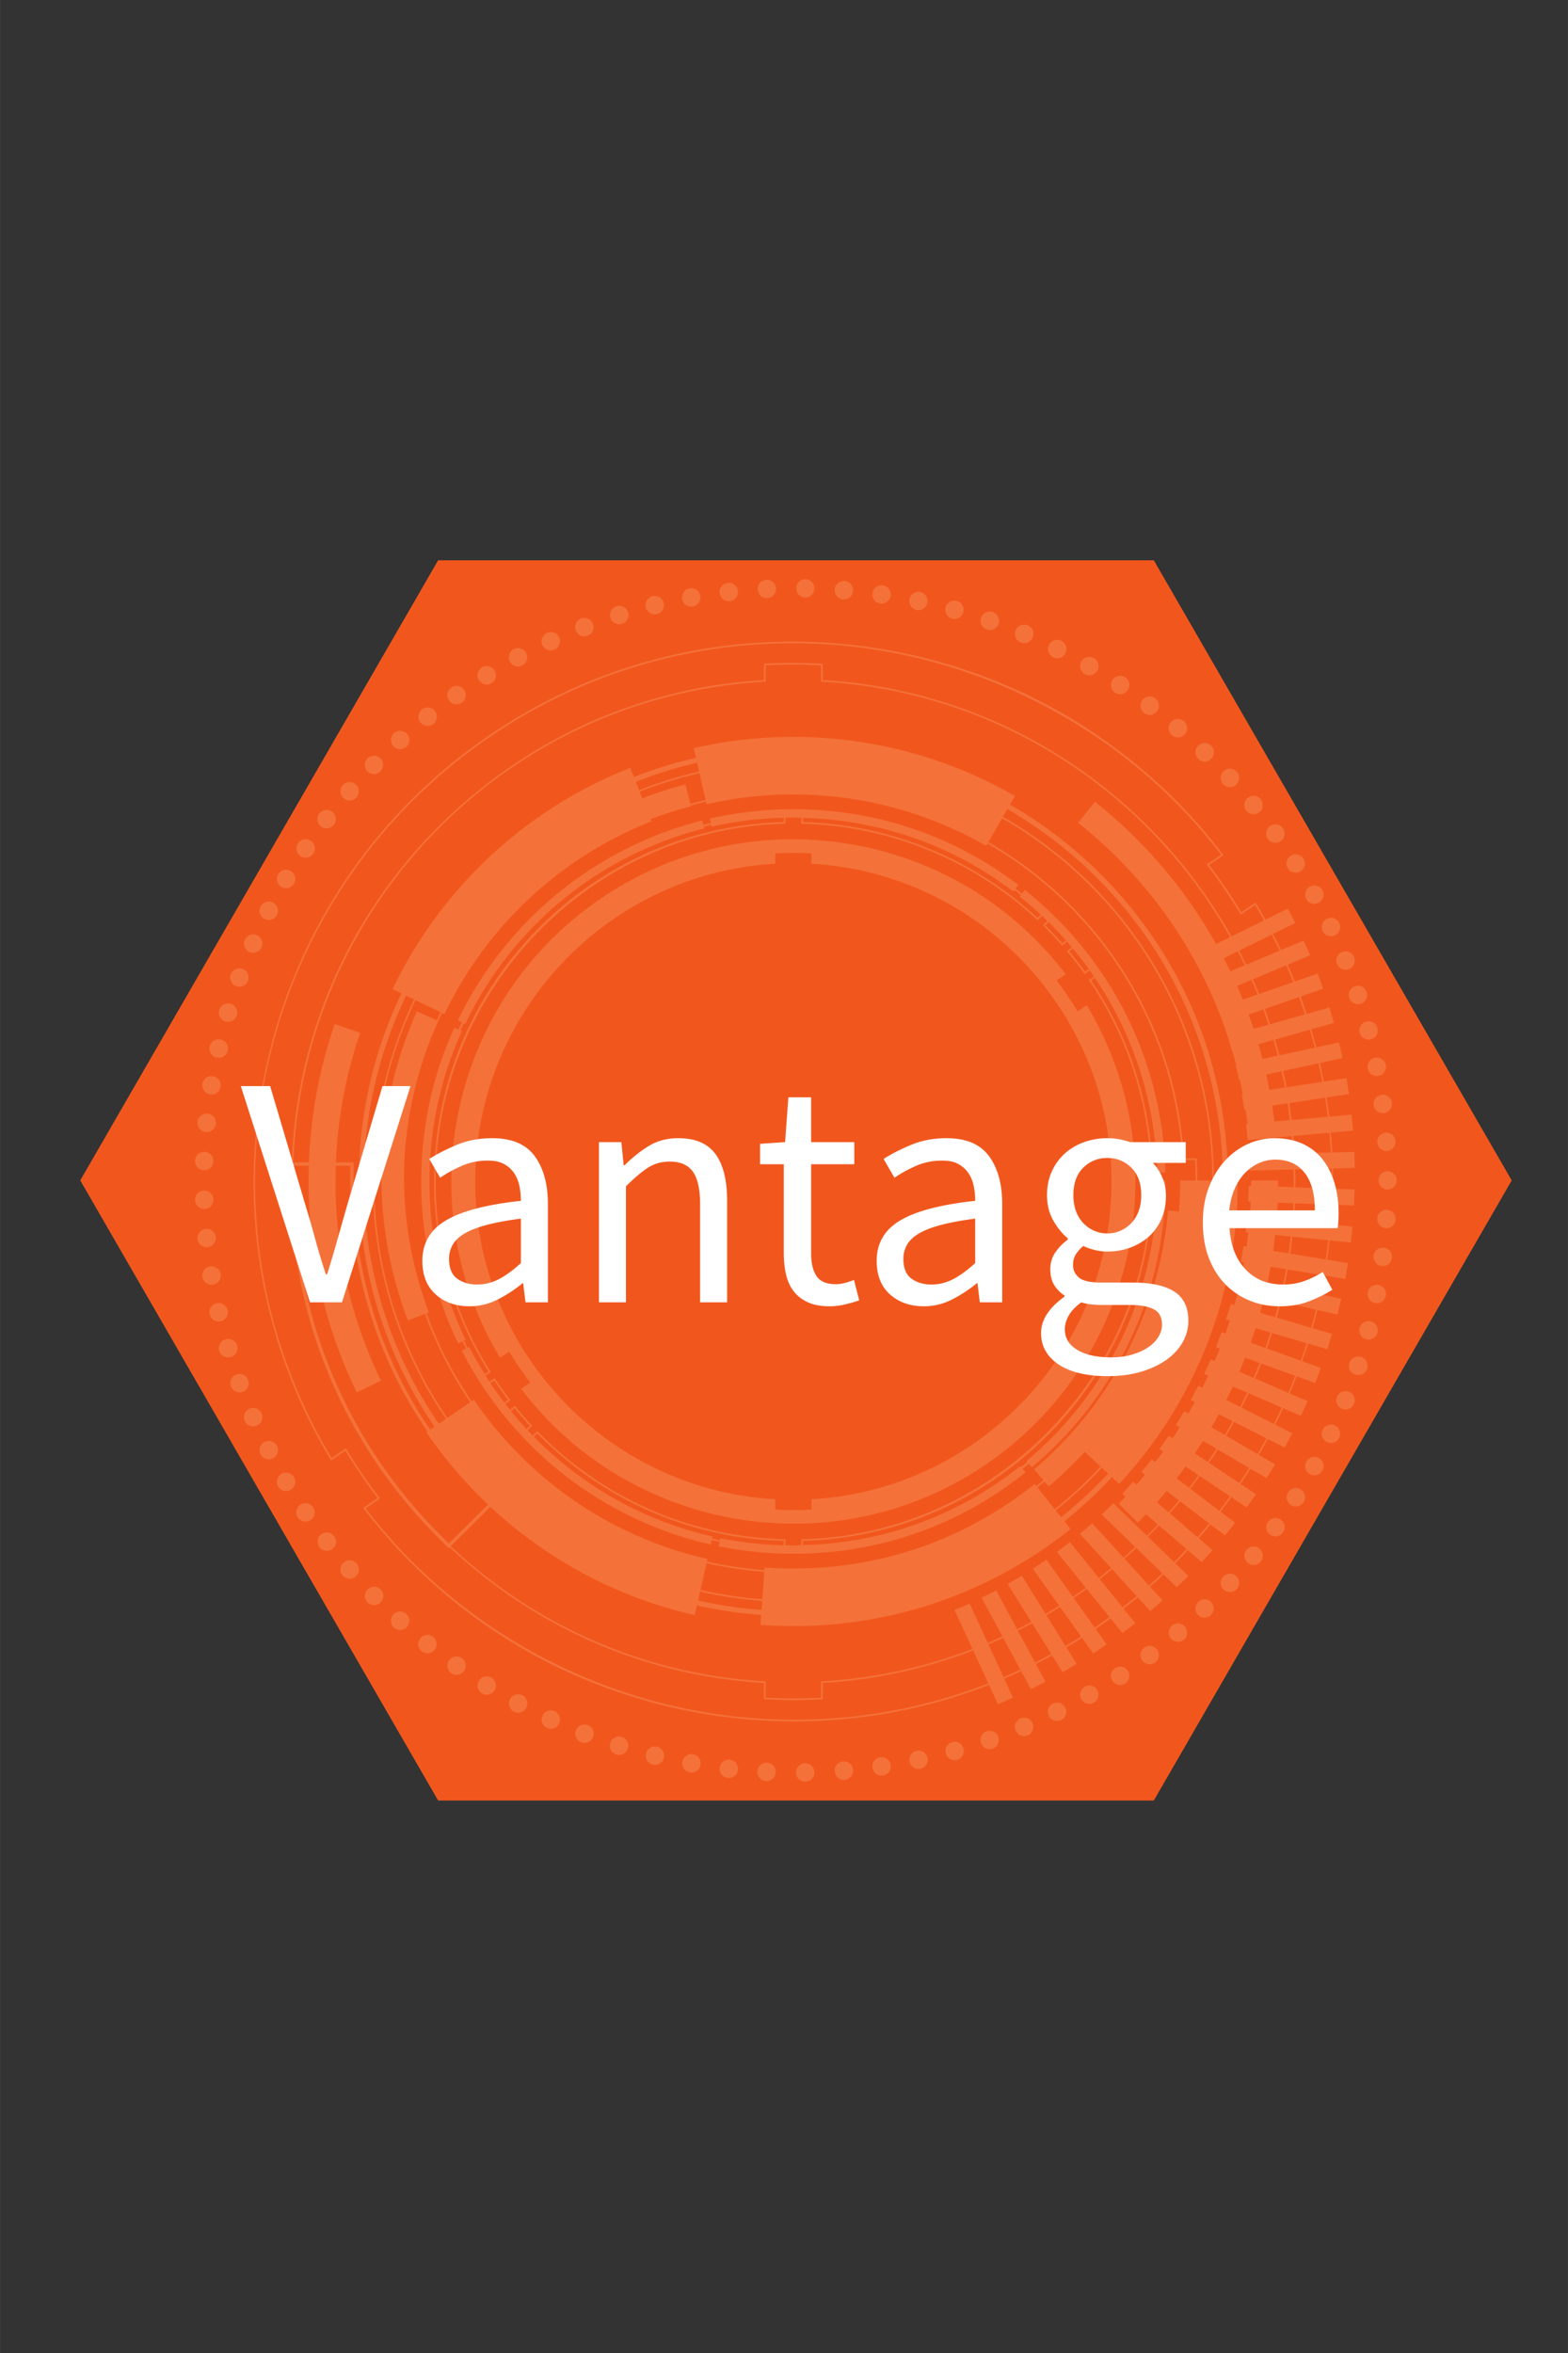
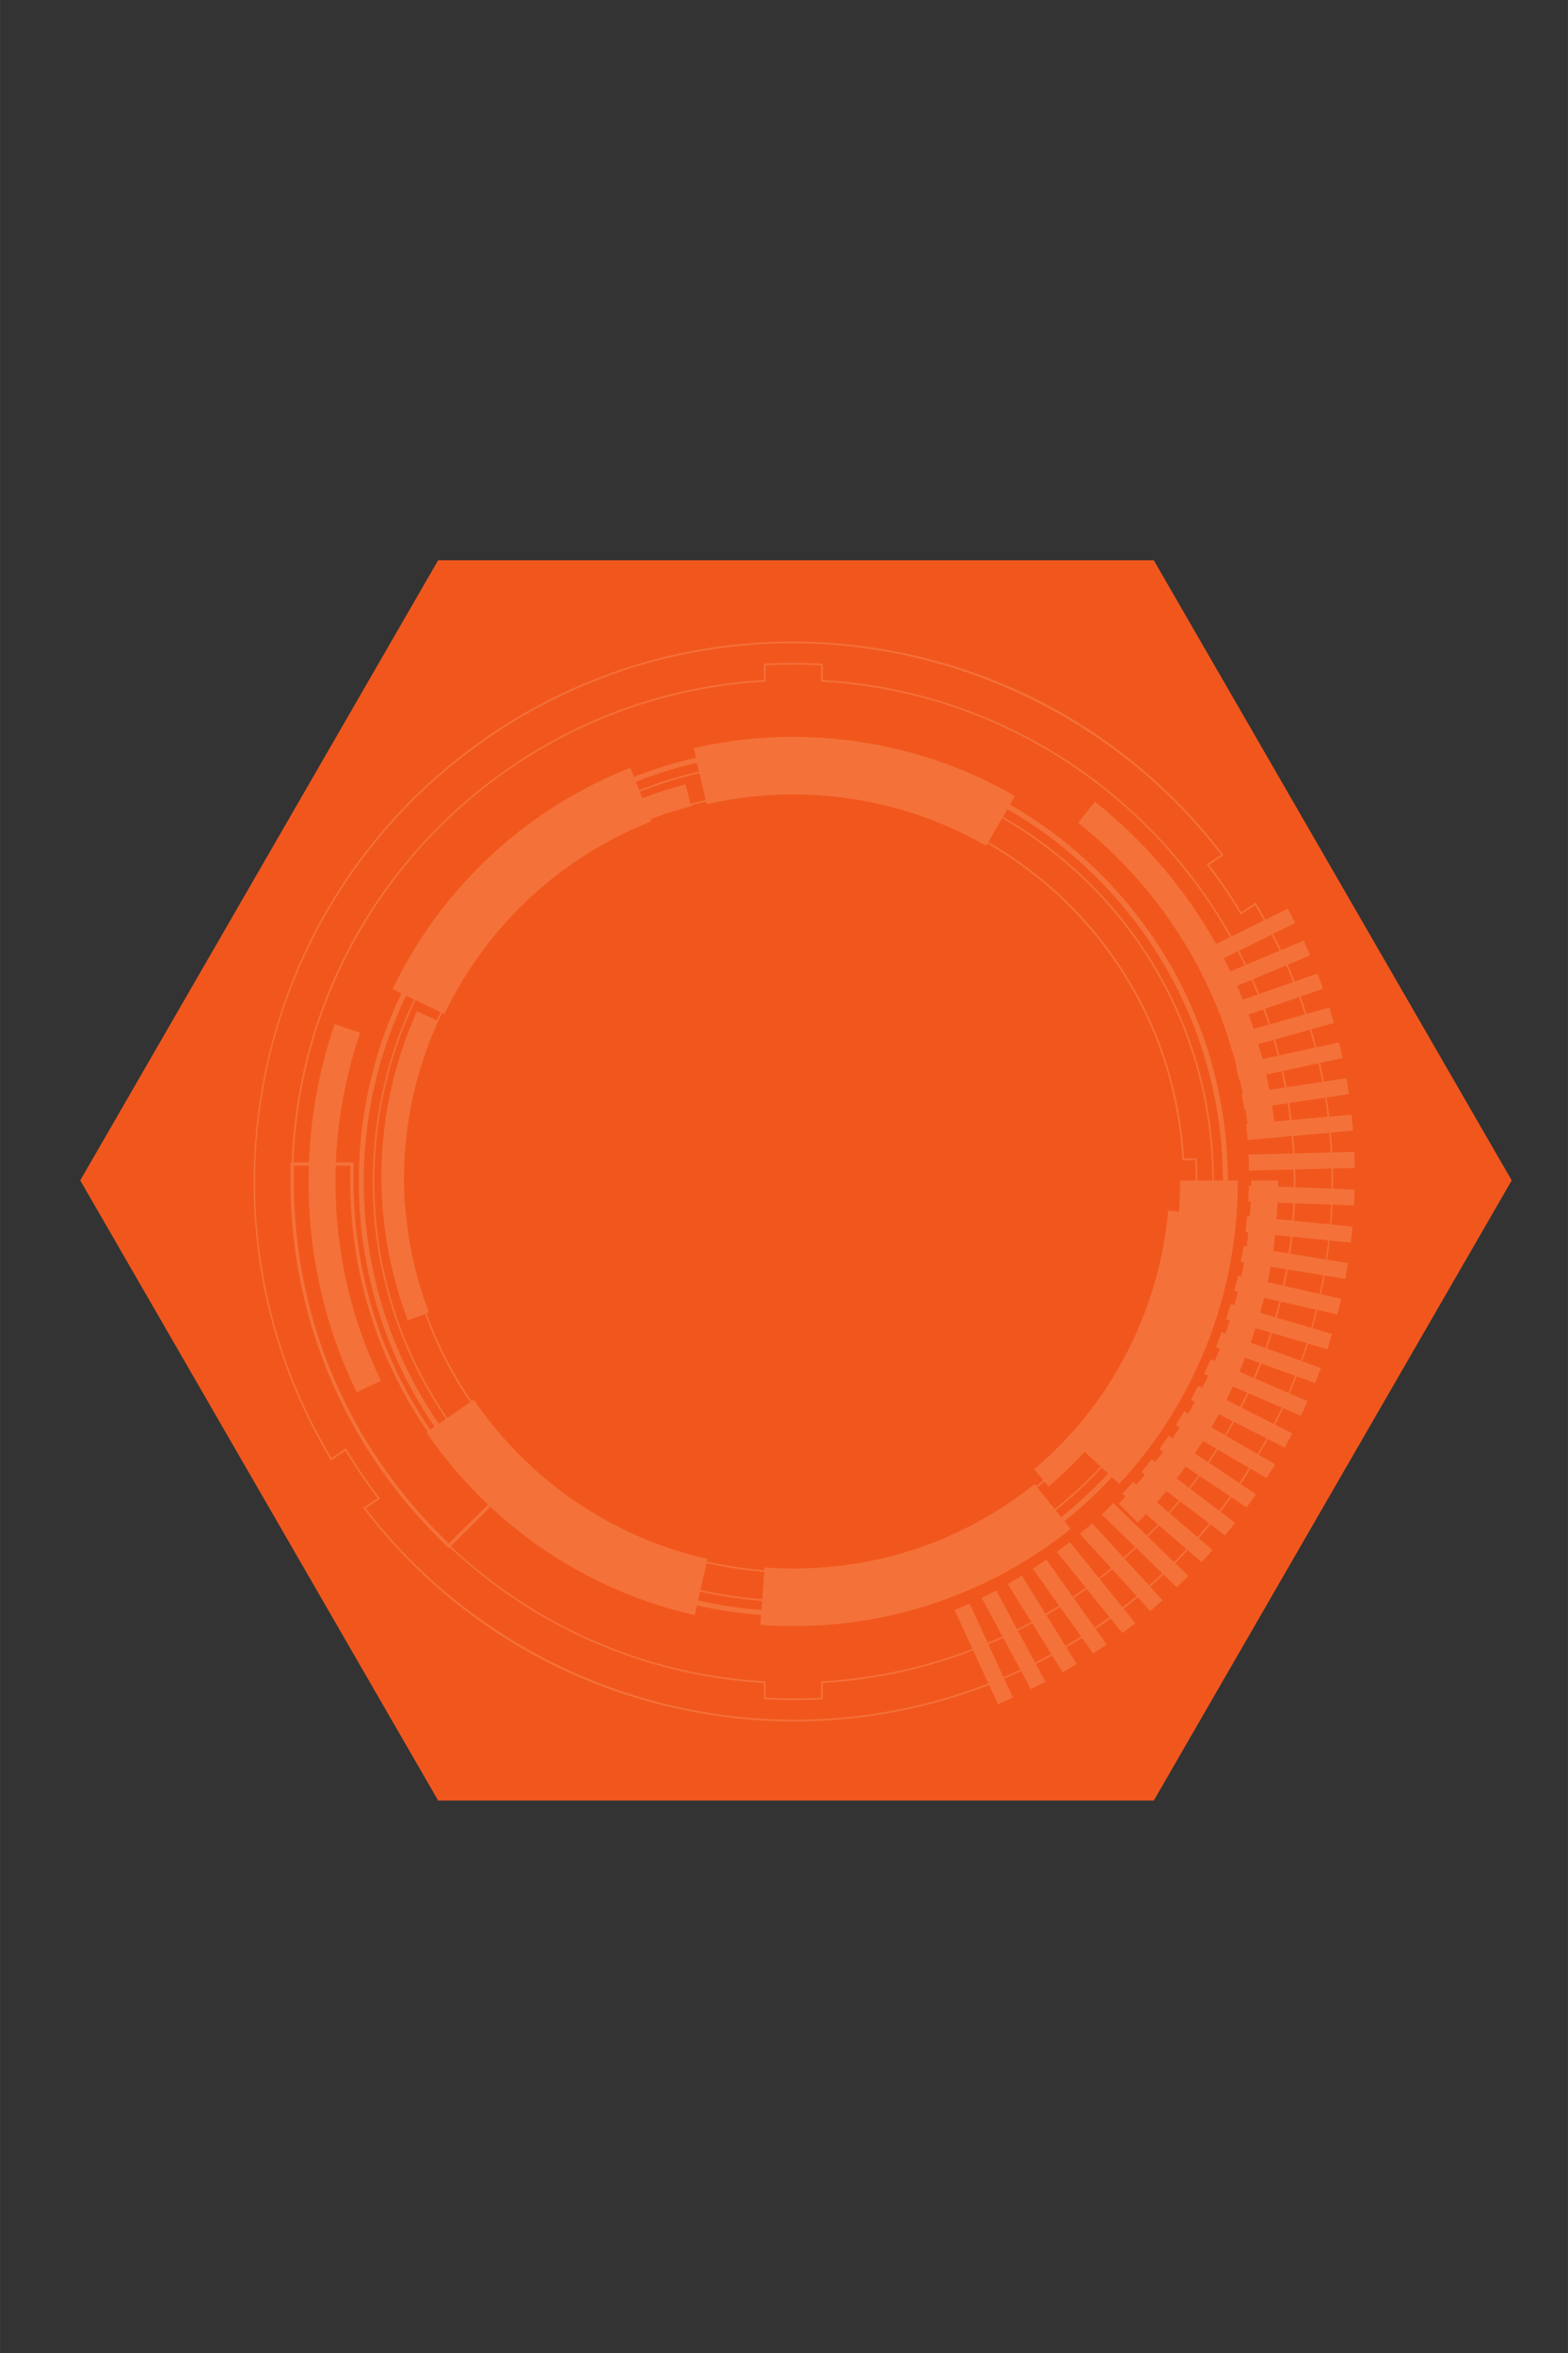
<svg xmlns="http://www.w3.org/2000/svg" xml:space="preserve" width="40" height="60" viewBox="0 0 10.583 15.875">
  <rect x="0" y="0" width="10.583" height="15.875" fill="#333333" stroke="none" />
  <path d="m301.65-86.96 89.468 154.955-89.468 154.954H122.74L33.275 67.995 122.74-86.96z" style="fill:#f1571d;fill-opacity:1;fill-rule:nonzero;stroke:none;stroke-width:.035" transform="matrix(.027 0 0 .027 -.357 6.128)" />
  <path d="M211.748 203.175c-20.432 0-40.936-4.708-59.296-13.616-18.885-9.163-35.584-22.842-48.293-39.562l-.13-.174 3.597-2.439a132 132 0 0 1-8.062-11.857l-3.582 2.432-.112-.187C78.097 108.232 72.378 73.32 79.77 39.464c7.418-33.981 27.32-63.42 56.043-82.895 22.396-15.184 48.513-23.21 75.528-23.21 20.432 0 40.937 4.709 59.298 13.617 18.883 9.162 35.582 22.842 48.293 39.562l.13.173-3.6 2.44a132 132 0 0 1 8.065 11.857l3.582-2.43.112.187c.812 1.35 1.57 2.722 2.332 4.094l5.596-2.755L337 3.668 331.446 6.4c.693 1.34 1.387 2.68 2.032 4.038l5.635-2.36 1.617 3.667-5.607 2.348q.918 2.093 1.761 4.212l5.698-1.988 1.384 3.757-5.623 1.96c.53 1.45 1.012 2.913 1.49 4.378l5.699-1.603 1.138 3.838-5.66 1.591a133 133 0 0 1 1.26 4.518l5.678-1.224.884 3.894-5.639 1.217c.349 1.554.659 3.114.952 4.68l5.66-.857.632 3.943-5.599.847c.251 1.603.481 3.209.673 4.82l5.58-.491.369 3.974-5.56.49q.222 2.478.353 4.965l5.526-.14.105 3.989-5.455.139c.038 1.685.022 3.373-.005 5.063l5.427.2-.155 3.986-5.4-.2a135 135 0 0 1-.299 4.961l5.32.531-.418 3.968-5.29-.528c-.178 1.61-.399 3.22-.636 4.829l5.212.85-.676 3.937-5.16-.841c-.279 1.57-.577 3.137-.912 4.703l5.042 1.147-.932 3.889-5.026-1.144a138 138 0 0 1-1.189 4.568l4.886 1.434-1.184 3.817-4.83-1.417c-.465 1.49-.974 2.961-1.49 4.43l4.696 1.697-1.424 3.741-4.643-1.678a135 135 0 0 1-1.72 4.295l4.465 1.927-1.663 3.65-4.449-1.922a133 133 0 0 1-1.985 4.142l4.27 2.161-1.888 3.546-4.22-2.138a134 134 0 0 1-2.262 3.972l4.064 2.378-2.108 3.421-4.033-2.357c-.806 1.286-1.61 2.572-2.46 3.83l3.83 2.56-2.322 3.29-3.836-2.565a133 133 0 0 1-2.715 3.645l3.656 2.78-2.515 3.144-3.629-2.757c-.961 1.17-1.965 2.308-2.966 3.446l3.467 2.982-2.71 2.99-3.469-2.982c-1.033 1.104-2.062 2.211-3.134 3.282l3.263 3.165-2.891 2.829-3.299-3.2a134 134 0 0 1-3.363 3.06l3.115 3.411-3.061 2.651-3.113-3.409c-1.168.966-2.376 1.893-3.58 2.822l2.942 3.644-3.22 2.465-2.97-3.679c-1.179.856-2.35 1.72-3.561 2.54-.055.037-.111.07-.165.108l2.75 3.87-3.365 2.271-2.79-3.923c-1.295.82-2.603 1.612-3.92 2.386l2.578 4.144-3.505 2.07-2.618-4.21q-2.028 1.11-4.088 2.148l2.392 4.44-3.624 1.846-2.428-4.507a135 135 0 0 1-4.244 1.894l2.184 4.74-3.74 1.636-2.222-4.825c-15.438 6.01-31.904 9.122-48.72 9.122M99.692 134.946l.111.186a132 132 0 0 0 8.281 12.177l.133.173-3.6 2.439c25.241 33.095 65.272 52.843 107.13 52.843 16.757 0 33.164-3.1 48.548-9.085l-3.796-8.245a124.9 124.9 0 0 1-37.61 8.131v4.088l-.193.007a128 128 0 0 1-6.951.188c-2.44 0-4.914-.07-7.353-.207l-.193-.012v-4.064c-29.484-1.71-57.103-13.694-78.571-33.907l-.245.243-3.18-3.21c-23.444-23.688-36.358-55.1-36.358-88.449l.009-4.738h.288C87.288 33.032 99.372 4.23 120.5-18.043c22.1-23.296 51.817-37.137 83.7-38.985v-4.087l.193-.01a130.568 130.568 0 0 1 14.304.022l.192.01v4.065c31.883 1.85 61.602 15.69 83.7 38.985a126.1 126.1 0 0 1 18.48 25.079l8.11-3.993c-.72-1.298-1.43-2.599-2.2-3.88L323.4 1.59l-.115-.187a132 132 0 0 0-8.28-12.176l-.131-.173 3.6-2.44C293.23-46.48 253.2-66.23 211.34-66.23c-26.933 0-52.97 8.002-75.297 23.14C76.954-3.028 59.44 76.203 96.11 137.375zm36.141 14.61-9.944 9.844c20.717 19.492 48.096 32.047 78.527 33.765l.194.011v4.066a131 131 0 0 0 13.87.02v-4.086l.194-.011a124.6 124.6 0 0 0 37.66-8.09l-4.47-9.707 3.738-1.63 4.53 9.833c1.24-.523 2.463-1.077 3.682-1.638l-5.191-9.632 3.627-1.849 5.23 9.708a125 125 0 0 0 3.56-1.837l-5.892-9.473 3.51-2.063 5.931 9.538c1.147-.67 2.272-1.372 3.394-2.077l-6.551-9.213 3.369-2.277 6.595 9.279c1.097-.74 2.19-1.487 3.262-2.261l-7.206-8.925 3.22-2.468 7.224 8.948a125 125 0 0 0 3.095-2.464l-7.796-8.538 3.061-2.648 7.837 8.58c.99-.869 1.945-1.775 2.906-2.675l-8.356-8.105 2.891-2.829 8.371 8.12c.93-.93 1.863-1.856 2.764-2.813l-2.991-2.571c-.669.708-1.317 1.431-2.005 2.126l-4.774-4.73c.576-.582 1.116-1.188 1.678-1.78l-.796-.684 2.709-2.997.83.714a117 117 0 0 0 2.15-2.513l-.88-.669 2.52-3.147.886.673c.678-.87 1.366-1.735 2.017-2.623l-.957-.64 2.32-3.285.94.63c.624-.917 1.227-1.844 1.822-2.776l-.969-.566 2.109-3.429.984.576c.564-.959 1.098-1.933 1.634-2.905l-.993-.504 1.888-3.538.974.493c.505-.999 1.023-1.992 1.498-3.005l-1.018-.439 1.664-3.643.966.417c.443-1.038.865-2.084 1.276-3.135l-.963-.348 1.424-3.743.952.344c.377-1.074.72-2.16 1.065-3.247l-.922-.27 1.183-3.82.877.258c.31-1.113.63-2.223.907-3.346l-.884-.202.933-3.888.82.187c.24-1.147.455-2.3.66-3.458l-.78-.127.675-3.94.754.124c.167-1.186.305-2.38.436-3.573l-.702-.07.418-3.975.643.065c.092-1.226.184-2.451.237-3.684l-.62-.023.157-3.981.56.02c.002-.349.025-.695.025-1.045v-.246h6.718l.002.228c0 .439-.027.873-.032 1.31l3.92.145c.006-.48.035-.955.035-1.436 0-1.01-.049-2.01-.073-3.014l-11.134.284-.106-3.99 11.102-.282a125 125 0 0 0-.318-4.351l-11.004.972-.37-3.978.349-.031c-.15-1.191-.324-2.375-.51-3.556l-.285.043-.632-3.942.22-.033c-.22-1.147-.438-2.296-.693-3.432l-.186.04-.886-3.898.121-.027c-.289-1.106-.607-2.202-.928-3.297l-.06.016-1.137-3.834.017-.004c-6.925-20.833-19.752-39.28-37.387-53.31l4.185-5.259C299.23-16.83 309.377-4.95 317.097 8.696c.043.077.081.157.124.234l3.488-1.717C300.447-28.935 262.755-54.14 218.674-56.63l-.195-.01v-4.066a130 130 0 0 0-13.869-.021v4.086l-.194.01C139.856-52.983 88.97-.64 86.556 63.505h3.904c.457-11.826 2.61-23.434 6.43-34.57l6.356 2.18a114 114 0 0 0-6.066 32.39h4.427l-.007 4.764c0 22.449 6.721 43.883 19.163 62.02l1.084-.742c-12.293-17.914-18.926-39.082-18.926-61.279 0-16.55 3.69-32.53 10.656-47.018l-2.204-1.06C123.557-5.154 144.655-24.79 170.78-35.1l.903 2.29a107.4 107.4 0 0 1 15.512-4.79l-.554-2.417c8.12-1.86 16.5-2.804 24.9-2.804h.002c19.456 0 38.603 5.105 55.37 14.762l-1.231 2.136a109.2 109.2 0 0 1 22.669 17.382c20.461 20.46 31.748 47.646 31.809 76.572h2.47v.199c0 28.153-10.524 54.979-29.634 75.576l-1.824-1.692c-.926.998-1.853 1.995-2.821 2.963a110 110 0 0 1-9.06 8.084l1.548 1.937a110.8 110.8 0 0 1-31.946 17.821c-11.966 4.27-24.533 6.434-37.35 6.434-2.74 0-5.509-.1-8.227-.299l.182-2.489a109 109 0 0 1-16.053-2.375l-.548 2.419c-19.292-4.37-36.817-13.75-51.065-27.053m128.174 32.734c-1.228.567-2.47 1.1-3.716 1.625l3.783 8.213a134 134 0 0 0 4.22-1.882zm7.232-3.649c-1.182.642-2.373 1.26-3.573 1.862l4.29 7.964q2.049-1.032 4.066-2.135zm6.967-4.081c-1.13.711-2.255 1.43-3.405 2.104l4.766 7.664c1.31-.77 2.612-1.557 3.9-2.372zm6.689-4.491c-1.08.781-2.185 1.522-3.287 2.267l5.262 7.403c.058-.04.117-.075.173-.113 1.204-.816 2.363-1.674 3.532-2.522zm-96.665.66-.506 2.231a107 107 0 0 0 15.865 2.37l.165-2.26a106 106 0 0 1-15.524-2.34m103.004-5.597a128 128 0 0 1-3.103 2.489l5.695 7.056a136 136 0 0 0 3.556-2.812zm-101.396-1.5-1.518 6.696a105.4 105.4 0 0 0 15.465 2.332l.503-6.871a97.6 97.6 0 0 1-14.45-2.156m107.422-3.794c-.967.907-1.937 1.81-2.929 2.682l6.113 6.694a134 134 0 0 0 3.352-3.036zm-165.587-37.018c13.863 20.251 34.604 34.376 58.401 39.768l-.145.643a97 97 0 0 0 14.389 2.148l.048-.662c2.37.173 4.786.262 7.177.262 22.178 0 43.037-7.3 60.322-21.114l.416.52q.899-.722 1.781-1.463l-2.328-2.757c11.049-9.338 19.66-20.83 25.584-34.153 4.325-9.718 6.988-19.972 7.916-30.465l2.708.24c.192-2.494.314-5 .314-7.523v-.236h3.854c0-1.71-.04-3.42-.127-5.12h-3.182l-.01-.193c-1.915-33.923-21.1-62.999-48.72-78.903l-.335.581c-14.587-8.401-31.252-12.843-48.193-12.843h-.003c-7.324 0-14.619.82-21.69 2.44l-.147-.642q-1.903.438-3.776.95l.05.192a98 98 0 0 0-10.133 3.242l.21.535c-22.746 8.977-41.118 26.077-51.728 48.148l-.61-.294c-5.276 10.975-8.556 23.106-9.367 35.942-.697 13.09 1.302 26.299 6.074 38.912l-.572.217a97 97 0 0 0 11.274 22.003zm171.266 31.37c-.12.127-.23.26-.352.388-.792.835-1.615 1.63-2.426 2.44l6.55 6.355a133 133 0 0 0 3.124-3.258zM86.673 64.325l-.005 3.918c0 33.128 12.827 64.336 36.12 87.872l2.6 2.626 9.85-9.75a112 112 0 0 1-15.426-18.053l.273-.187c-12.535-18.273-19.306-39.867-19.306-62.484l.006-3.942h-3.622c-.044 1.312-.08 2.625-.08 3.942 0 17.444 3.822 34.192 11.36 49.775l-6.05 2.925c-7.984-16.501-12.03-34.232-12.03-52.7 0-1.317.038-2.63.08-3.942zm221.552 83.85a127 127 0 0 1-2.576 3.023l6.908 5.939a134 134 0 0 0 2.944-3.434zm-19.578-8.405a105 105 0 0 1-11.523 10.678l1.36 1.703a108 108 0 0 0 11.75-10.908zm16.182 5.825c-.79.95-1.592 1.893-2.414 2.822l2.958 2.543c.87-.987 1.72-1.993 2.559-3.007zm8.31-3.734a126 126 0 0 1-2.374 3.185l7.226 5.492a134 134 0 0 0 2.711-3.62zm-38.81 1.38q-.886.745-1.791 1.468l4.328 5.417c4.143-3.3 7.972-6.856 11.483-10.632l-3.976-3.689a101 101 0 0 1-9.014 8.655zm35.27-3.746c-.729.999-1.494 1.974-2.255 2.953l3.12 2.37c.805-1.04 1.59-2.097 2.364-3.163zm8.052-4.245c-.71 1.12-1.457 2.217-2.204 3.316l7.572 5.061a133 133 0 0 0 2.453-3.806zm-3.71-2.169a122 122 0 0 1-2.038 3.117l3.225 2.155c.74-1.091 1.474-2.188 2.18-3.303zm7.765-4.75c-.64 1.17-1.29 2.332-1.967 3.482l7.822 4.575a134 134 0 0 0 2.256-3.949zm-3.812-1.93c-.599 1.093-1.2 2.185-1.833 3.26l3.345 1.957c.672-1.141 1.31-2.303 1.946-3.466zm7.453-5.233a126 126 0 0 1-1.754 3.62l8.055 4.077a135 135 0 0 0 1.988-4.116zM114.735 21.806c-6.779 14.067-10.58 29.828-10.58 46.461 0 22.448 6.934 43.3 18.757 60.551l1.802-1.233c-.069-.102-.146-.196-.215-.299-15.179-22.385-21.096-49.437-16.662-76.18a105.9 105.9 0 0 1 8.902-28.337zm2.352 1.13c-15.606 32.582-13.847 72.265 7.75 104.119.069.102.146.197.216.298l5.733-3.922a97.3 97.3 0 0 1-11.316-22.091l-4.298 1.627c-9.503-25.118-8.725-52.468 2.197-77.023l.078-.174 4.965 2.209c.308-.68.608-1.364.931-2.035zm204.346 96.54c-.53 1.136-1.105 2.252-1.67 3.373l3.467 1.755c.601-1.19 1.198-2.381 1.761-3.591zm7.088-5.718c-.491 1.26-1.016 2.504-1.548 3.747l8.321 3.594c.602-1.413 1.155-2.845 1.707-4.276zm-4.048-1.463c-.458 1.178-.93 2.351-1.427 3.514l3.557 1.537a123 123 0 0 0 1.527-3.73zm6.728-6.18a124 124 0 0 1-1.284 3.89l8.467 3.06a134 134 0 0 0 1.49-4.406zm-4.12-1.208c-.385 1.218-.77 2.437-1.193 3.641l3.66 1.323c.45-1.277.855-2.574 1.265-3.87zm6.346-6.623a124 124 0 0 1-1.071 4.005l8.648 2.537a136 136 0 0 0 1.189-4.547zm-4.2-.956c-.309 1.258-.662 2.501-1.01 3.746l3.74 1.098c.372-1.321.749-2.64 1.078-3.978zm5.877-7.075a125 125 0 0 1-.807 4.128l8.807 2.004c.333-1.554.645-3.113.923-4.679zm-4.269-.696c-.228 1.294-.47 2.585-.74 3.868l3.806.866c.289-1.36.551-2.729.795-4.105zm5.443-7.501c-.156 1.422-.31 2.844-.513 4.257l8.876 1.446q.354-2.397.622-4.808zm-4.304-.43a122 122 0 0 1-.487 3.99l3.869.63c.202-1.402.362-2.816.518-4.23zm4.958-7.92c-.063 1.463-.17 2.919-.284 4.374l9.023.901c.132-1.643.213-3.292.285-4.94zm-4.334-.16a122 122 0 0 1-.264 4.103l3.903.39c.112-1.445.218-2.89.28-4.348zm13.452-8.533-9.061.231c.024 1.009.072 2.013.072 3.025 0 .485-.029.967-.035 1.451l9.036.333c.024-1.679.028-3.358-.012-5.04m-81.017-89.807-1.117 1.937c13.654 7.831 25.582 18.693 34.678 32.108 11.884 17.527 18.06 37.92 18.064 58.781h2.272c-.086-39.648-21.78-74.295-53.897-92.826m-1.321 2.293-3.433 5.958C287.964-.603 307.207 28.516 309.19 62.5h3.184l.01.194c.095 1.77.137 3.554.139 5.337h3.764c-.034-20.223-5.882-40.627-18.034-58.552-9.06-13.361-20.942-24.181-34.541-31.981m81.822 78.585-8.999.795c.131 1.454.231 2.914.312 4.377l9.056-.23c-.087-1.648-.22-3.295-.37-4.942m-10.43-7.353-3.877.587c.207 1.319.406 2.64.57 3.97l3.884-.342c-.173-1.411-.356-2.818-.576-4.215m9.375-1.418-8.976 1.358c.222 1.407.414 2.82.588 4.238l9.03-.796a134 134 0 0 0-.642-4.8m-10.917-6.59-3.8.82c.285 1.272.527 2.558.772 3.842l3.894-.59c-.26-1.367-.561-2.72-.866-4.073m9.245-1.994-8.842 1.908c.307 1.361.616 2.723.877 4.097l8.93-1.352a133 133 0 0 0-.965-4.653m-11.251-5.83-3.783 1.063c.361 1.228.71 2.459 1.033 3.699l3.824-.824a126 126 0 0 0-1.074-3.938m9.085-2.554-8.687 2.442c.387 1.312.726 2.64 1.07 3.965l8.877-1.914c-.386-1.503-.82-2.999-1.26-4.493m-11.617-5.057-3.686 1.285c.434 1.184.87 2.367 1.265 3.564l3.737-1.052c-.42-1.274-.856-2.541-1.316-3.797m8.933-3.115-8.554 2.983q.698 1.898 1.334 3.818l8.706-2.45a134 134 0 0 0-1.486-4.351m-11.915-4.273-3.57 1.495c.502 1.138.954 2.294 1.42 3.444l3.716-1.296c-.496-1.228-1.033-2.435-1.566-3.643m8.703-3.645-8.326 3.486c.537 1.218 1.07 2.437 1.568 3.67l8.523-2.973a135 135 0 0 0-1.765-4.183m-12.103-3.518-3.53 1.737q.851 1.637 1.648 3.294l3.608-1.511c-.566-1.179-1.125-2.362-1.726-3.52m8.44-4.154-8.092 3.983c.607 1.167 1.175 2.352 1.744 3.538l8.371-3.507c-.641-1.347-1.333-2.68-2.023-4.014M184.568-30.944l1.256 4.847a97 97 0 0 1 3.788-.953l-1.538-6.716a104 104 0 0 0-14.94 4.631l.653 1.653a102 102 0 0 1 10.781-3.462m2.91-5.427a106.4 106.4 0 0 0-15.32 4.761l.826 2.094c4.88-1.923 9.89-3.48 14.998-4.65z" style="fill:#f4723a;fill-opacity:1;fill-rule:nonzero;stroke:none;stroke-width:.035" transform="matrix(.027 0 0 .027 -.357 6.128)" />
-   <path d="M211.675 153.766c-25.965 0-51.522-11.778-68.186-33.7l2.284-1.551a83 83 0 0 1-5.265-7.742l-2.274 1.542C115.007 73.71 125.816 23.061 163.551-2.522a85 85 0 0 1 47.864-14.71c25.964 0 51.52 11.779 68.186 33.703l-2.286 1.549a83 83 0 0 1 5.265 7.74l2.273-1.541c23.231 38.606 12.42 89.253-25.313 114.838a85 85 0 0 1-47.865 14.71m-.252-167.616q-2.205 0-4.41.118v2.592c-41.757 2.358-75.005 37.07-75.005 79.406s33.248 77.048 75.005 79.405v2.58a83 83 0 0 0 9.063.014v-2.594c41.756-2.357 75.004-37.069 75.004-79.405s-33.248-77.049-75.004-79.406v-2.579a82 82 0 0 0-4.653-.131" style="fill:#f4723a;fill-opacity:1;fill-rule:nonzero;stroke:none;stroke-width:.035" transform="matrix(.027 0 0 .027 -.357 6.128)" />
-   <path d="M211.544 161.286a93.8 93.8 0 0 1-18.65-1.872l.227-1.116c-.657-.133-1.315-.262-1.969-.41l-.248 1.1c-13.252-3.004-25.936-9.04-36.679-17.456-10.607-8.312-19.446-19.029-25.56-30.993l1.06-.543c-.305-.595-.592-1.198-.883-1.8l-1.081.523c-6.127-12.666-9.233-26.274-9.233-40.452 0-13.391 2.782-26.315 8.274-38.411l1.035.47q.419-.918.859-1.825l-1.028-.495c5.828-12.12 14.419-23.056 24.844-31.628 10.533-8.659 23.053-14.99 36.21-18.308l.28 1.105c.65-.164 1.299-.331 1.953-.48l-.252-1.101a93.5 93.5 0 0 1 20.841-2.345c20.516 0 39.968 6.547 56.256 18.933l-.709.931q.8.61 1.586 1.239l.732-.92c21.671 17.243 34.475 42.974 35.127 70.6l-1.168.027c.016.671.074 1.337.075 2.01h1.12v.198c0 27.646-12.182 53.678-33.422 71.421l-.74-.886c-.515.43-1.045.84-1.568 1.258l.732.916c-16.628 13.287-36.69 20.31-58.02 20.31m-64.024-30.65.145.148c16.414 16.768 38.323 26.315 61.688 26.88l.201.004v1.512c.663.015 1.326.05 1.99.05.668 0 1.324-.068 1.99-.082v-1.48l.2-.005c48.1-1.162 87.233-41.266 87.233-89.396 0-17.979-5.341-35.33-15.447-50.18l-.117-.172 1.295-.867c-.344-.504-.676-1.016-1.03-1.513l-1.316.88-.115-.161a90 90 0 0 0-4.17-5.375l-.132-.158 1.205-.994a93 93 0 0 0-1.189-1.39l-1.209.994-.131-.149a90 90 0 0 0-4.553-4.794l-.147-.145 1.109-1.109c-.437-.425-.889-.837-1.334-1.254l-1.099 1.098-.144-.136c-16.031-14.93-36.88-23.443-58.71-23.97l-.2-.005v-1.484c-.665-.014-1.321-.08-1.99-.08-.664 0-1.325.042-1.989.056v1.508l-.201.004c-48.101 1.163-87.233 41.266-87.233 89.396a89 89 0 0 0 13.655 47.44l.106.167-1.294.867c.325.516.63 1.048.965 1.557l1.322-.887.114.173a92 92 0 0 0 3.686 5.154l.121.157-1.215 1q.558.728 1.13 1.444l1.22-1.005.13.162a91 91 0 0 0 4.06 4.671l.134.146-1.135 1.133c.417.447.853.873 1.279 1.311zm45.783 26.766c5.184 1.054 10.503 1.628 15.84 1.767v-1.102c-23.33-.614-45.2-10.145-61.626-26.848l-.832.831c12.07 12.299 27.473 21.037 44.67 24.934l-.113.504c.65.147 1.306.273 1.96.406zm93.628-140.015-.955.639c10.077 14.88 15.403 32.249 15.403 50.24 0 23.576-9.1 45.864-25.621 62.763-16.447 16.824-38.393 26.42-61.813 27.038v1.063c19.958-.51 38.708-7.267 54.338-19.76l.193.242c.519-.417 1.04-.832 1.55-1.26l-.2-.24c20.77-17.353 32.682-42.808 32.682-69.846v-.198h.526c0-.67-.058-1.332-.074-2l-.478.011a90.64 90.64 0 0 0-15.551-48.692M141.87 124.914l-.909.747a91 91 0 0 0 3.87 4.491l.853-.85a92 92 0 0 1-3.813-4.388m-5.11-6.93-.976.652a91 91 0 0 0 3.542 4.936l.9-.742a90 90 0 0 1-3.466-4.847m-6.27-8.38c1.194 2.335 2.507 4.585 3.88 6.788l.95-.638a89.44 89.44 0 0 1-13.612-47.486c0-23.574 9.099-45.863 25.62-62.763 16.45-16.823 38.394-26.42 61.814-27.039v-1.095c-6.073.159-12.113.881-17.983 2.225l-.108-.473c-.652.152-1.293.333-1.94.499l.112.44c-26.2 6.608-47.96 24.408-59.707 48.836l-.336-.161c-.292.6-.571 1.206-.85 1.814l.34.155c-5.369 11.828-8.092 24.466-8.092 37.562 0 13.865 3.038 27.173 9.03 39.559l-.399.192c.29.599.573 1.2.876 1.793zM281.408 10.04l-.89.733a92 92 0 0 1 3.937 5.08l.982-.658a91 91 0 0 0-4.029-5.155m-6.088-6.625-.824.825a91 91 0 0 1 4.291 4.522l.898-.739c-1.4-1.58-2.85-3.12-4.365-4.608M213.945-22.6v1.066c21.791.576 42.598 9.072 58.633 23.942l.808-.809c-1.694-1.57-3.43-3.106-5.256-4.558l.29-.365a91 91 0 0 0-1.576-1.237l-.289.378C251.27-15.809 233.12-22.108 213.945-22.6M359.81 79.92a2.293 2.293 0 1 1 0-4.586 2.293 2.293 0 0 1 0 4.586M358.895 89.387a2.29 2.29 0 0 1-2.292-2.294 2.292 2.292 0 1 1 4.586 0 2.29 2.29 0 0 1-2.294 2.294M357.398 98.673a2.293 2.293 0 1 1-.001-4.586 2.293 2.293 0 0 1 0 4.586M355.334 107.756a2.29 2.29 0 0 1-2.293-2.295 2.292 2.292 0 1 1 4.584 0 2.29 2.29 0 0 1-2.291 2.295M352.72 116.616a2.292 2.292 0 1 1 0-4.586 2.294 2.294 0 1 1 0 4.586M349.578 125.238a2.292 2.292 0 1 1 0-4.585 2.292 2.292 0 0 1 0 4.585M345.926 133.6a2.292 2.292 0 1 1 .001-4.585 2.292 2.292 0 0 1 0 4.584M341.783 141.684a2.292 2.292 0 1 1 0-4.585 2.292 2.292 0 1 1 0 4.585M337.17 149.47a2.294 2.294 0 0 1-2.295-2.292 2.292 2.292 0 1 1 2.295 2.292M332.101 156.94a2.292 2.292 0 1 1 0-4.583 2.292 2.292 0 0 1 0 4.583M326.598 164.078a2.293 2.293 0 1 1 .003-4.587 2.293 2.293 0 0 1-.003 4.587M320.682 170.86a2.292 2.292 0 1 1-.002-4.585 2.292 2.292 0 0 1 .002 4.584M314.37 177.27a2.291 2.291 0 1 1 0-4.585 2.293 2.293 0 0 1 0 4.584M307.678 183.287a2.29 2.29 0 0 1-2.292-2.293 2.29 2.29 0 0 1 2.292-2.291 2.291 2.291 0 1 1 0 4.584M300.63 188.895a2.292 2.292 0 1 1-.002-4.584 2.292 2.292 0 0 1 .001 4.584M293.239 194.074a2.29 2.29 0 0 1-2.291-2.295 2.293 2.293 0 1 1 2.29 2.294M285.53 198.803a2.291 2.291 0 1 1 0-4.583 2.291 2.291 0 0 1 0 4.583M277.519 203.066a2.293 2.293 0 1 1 0-4.585 2.293 2.293 0 0 1 0 4.585M269.224 206.841a2.29 2.29 0 0 1-2.291-2.292 2.291 2.291 0 1 1 2.29 2.292M260.665 210.113a2.293 2.293 0 1 1 .001-4.585 2.293 2.293 0 0 1-.001 4.585M251.862 212.86a2.29 2.29 0 0 1-2.291-2.292 2.292 2.292 0 1 1 4.585 0 2.29 2.29 0 0 1-2.294 2.291M242.834 215.063a2.292 2.292 0 1 1-.002-4.584 2.292 2.292 0 0 1 .002 4.584M233.597 216.706a2.293 2.293 0 1 1-.001-4.587 2.293 2.293 0 0 1 .001 4.587M224.173 217.767a2.293 2.293 0 1 1 0-4.586 2.293 2.293 0 0 1 0 4.586M214.58 218.23a2.294 2.294 0 1 1 .001-4.586 2.294 2.294 0 0 1 0 4.586M204.917 218.075a2.293 2.293 0 1 1 0-4.584 2.293 2.293 0 0 1 0 4.584M195.406 217.31a2.292 2.292 0 1 1 0-4.585 2.292 2.292 0 1 1 0 4.584M186.074 215.957a2.291 2.291 0 1 1 0-4.584 2.292 2.292 0 1 1 0 4.584M176.939 214.032a2.293 2.293 0 1 1 0-4.587 2.293 2.293 0 0 1 0 4.587M168.02 211.554a2.294 2.294 0 1 1 0-4.587 2.294 2.294 0 0 1 0 4.587M159.337 208.542a2.292 2.292 0 1 1 .002-4.585 2.292 2.292 0 0 1-.002 4.585M150.908 205.016a2.29 2.29 0 0 1-2.291-2.293 2.291 2.291 0 1 1 4.585 0 2.29 2.29 0 0 1-2.294 2.293M142.755 200.995a2.29 2.29 0 0 1-2.294-2.294 2.29 2.29 0 0 1 2.294-2.292 2.29 2.29 0 0 1 2.291 2.292 2.29 2.29 0 0 1-2.29 2.294M134.89 196.497a2.292 2.292 0 1 1 0-4.584 2.292 2.292 0 0 1 0 4.584M127.338 191.54a2.292 2.292 0 1 1-.002-4.585 2.292 2.292 0 0 1 .002 4.585M120.118 186.145a2.293 2.293 0 1 1-.002-4.585 2.293 2.293 0 0 1 .002 4.585M113.245 180.33a2.292 2.292 0 1 1 0-4.585 2.292 2.292 0 1 1 0 4.585M106.74 174.115a2.294 2.294 0 1 1 0-4.588 2.294 2.294 0 0 1 0 4.588M100.622 167.515a2.294 2.294 0 1 1-.002-4.588 2.294 2.294 0 0 1 .002 4.588M94.91 160.553a2.29 2.29 0 0 1-2.292-2.29 2.292 2.292 0 1 1 2.292 2.29M89.622 153.248a2.294 2.294 0 1 1 0-4.587 2.294 2.294 0 0 1 0 4.587M84.778 145.616a2.292 2.292 0 1 1 0-4.583 2.292 2.292 0 0 1 0 4.583M80.398 137.678a2.293 2.293 0 1 1 0-4.587 2.293 2.293 0 0 1 0 4.587M76.498 129.453a2.293 2.293 0 1 1 .001-4.586 2.293 2.293 0 0 1-.001 4.586M73.098 120.96a2.293 2.293 0 1 1 0-4.587 2.293 2.293 0 0 1 0 4.586M70.218 112.217a2.292 2.292 0 0 1 0-4.586 2.294 2.294 0 1 1 0 4.586M67.877 103.242a2.293 2.293 0 1 1 .001-4.588 2.293 2.293 0 0 1 0 4.588M66.093 94.056a2.292 2.292 0 1 1 0-4.584 2.292 2.292 0 0 1 0 4.584M64.884 84.676a2.29 2.29 0 0 1-2.291-2.293 2.292 2.292 0 1 1 2.291 2.293M64.272 75.122a2.292 2.292 0 1 1 0-4.585 2.292 2.292 0 1 1 0 4.585M64.272 65.45a2.293 2.293 0 1 1-.001-4.586 2.293 2.293 0 0 1 .001 4.587M64.884 55.898a2.29 2.29 0 0 1-2.291-2.292 2.293 2.293 0 1 1 2.291 2.293M66.093 46.518a2.292 2.292 0 1 1 2.292-2.292 2.29 2.29 0 0 1-2.292 2.292M67.876 37.333a2.292 2.292 0 0 1 0-4.585 2.293 2.293 0 1 1 0 4.585M70.218 28.359a2.29 2.29 0 0 1-2.291-2.293 2.291 2.291 0 1 1 4.585 0 2.29 2.29 0 0 1-2.294 2.293M73.098 19.615a2.294 2.294 0 1 1 .001-4.587 2.294 2.294 0 0 1 0 4.587M76.498 11.121a2.29 2.29 0 0 1-2.292-2.293 2.292 2.292 0 1 1 4.584 0 2.293 2.293 0 0 1-2.292 2.293M80.396 2.895A2.29 2.29 0 0 1 78.105.603a2.291 2.291 0 1 1 4.585 0 2.29 2.29 0 0 1-2.294 2.292M84.778-5.042a2.294 2.294 0 1 1 0-4.587 2.294 2.294 0 0 1 0 4.587M89.622-12.673a2.292 2.292 0 1 1 0-4.586 2.293 2.293 0 0 1 0 4.586M94.908-19.979a2.294 2.294 0 1 1 .001-4.587 2.294 2.294 0 0 1-.001 4.587M100.62-26.94a2.293 2.293 0 1 1 .002-4.587 2.293 2.293 0 0 1-.002 4.586M106.738-33.54a2.293 2.293 0 1 1 0-4.585 2.293 2.293 0 0 1 0 4.585M113.241-39.756a2.29 2.29 0 0 1-2.29-2.292 2.293 2.293 0 1 1 2.29 2.292M120.115-45.57a2.29 2.29 0 0 1-2.292-2.294 2.292 2.292 0 1 1 4.585 0 2.29 2.29 0 0 1-2.293 2.294M127.338-50.967a2.292 2.292 0 1 1 0-4.585 2.292 2.292 0 0 1 0 4.585M134.889-55.922a2.293 2.293 0 1 1 0-4.587 2.293 2.293 0 0 1 0 4.587M142.752-60.42a2.294 2.294 0 1 1 0-4.587 2.294 2.294 0 0 1 0 4.587M150.907-64.442a2.292 2.292 0 1 1 0-4.587 2.293 2.293 0 1 1 0 4.587M159.335-67.969a2.293 2.293 0 1 1 0-4.585 2.293 2.293 0 0 1 0 4.585M168.019-70.98a2.293 2.293 0 1 1 0-4.586 2.293 2.293 0 0 1 0 4.586M176.937-73.458a2.294 2.294 0 1 1 .001-4.587 2.294 2.294 0 0 1-.001 4.587M186.072-75.383a2.293 2.293 0 1 1-.001-4.585 2.293 2.293 0 0 1 .001 4.585M195.404-76.737a2.293 2.293 0 1 1 0-4.586 2.293 2.293 0 0 1 0 4.586M204.916-77.501a2.29 2.29 0 0 1-2.292-2.294 2.291 2.291 0 1 1 4.585 0 2.293 2.293 0 0 1-2.293 2.294M214.578-77.655a2.294 2.294 0 0 1-2.292-2.295 2.29 2.29 0 0 1 2.292-2.29 2.293 2.293 0 0 1 0 4.584M224.171-77.195a2.29 2.29 0 0 1-2.292-2.293 2.292 2.292 0 1 1 4.586 0 2.29 2.29 0 0 1-2.294 2.293M233.597-76.134a2.292 2.292 0 1 1-.002-4.584 2.292 2.292 0 0 1 .002 4.584M242.833-74.49a2.293 2.293 0 1 1-.002-4.586 2.293 2.293 0 0 1 .002 4.585M251.862-72.287a2.293 2.293 0 1 1-.001-4.585 2.293 2.293 0 0 1 .001 4.585M260.665-69.54a2.292 2.292 0 1 1 0-4.586 2.293 2.293 0 1 1 0 4.586M269.222-66.27a2.292 2.292 0 1 1 0-4.585 2.293 2.293 0 1 1 0 4.585M277.517-62.493a2.29 2.29 0 0 1-2.291-2.294 2.291 2.291 0 1 1 4.583 0 2.29 2.29 0 0 1-2.292 2.294M285.528-58.23a2.293 2.293 0 1 1 0-4.587 2.293 2.293 0 0 1 0 4.587M293.239-53.501a2.292 2.292 0 1 1 0-4.588 2.292 2.292 0 0 1 0 4.588M300.628-48.322a2.292 2.292 0 1 1 0-4.587 2.29 2.29 0 0 1 2.292 2.293 2.29 2.29 0 0 1-2.292 2.294M307.676-42.715a2.29 2.29 0 0 1-2.291-2.294 2.292 2.292 0 1 1 4.584 0 2.29 2.29 0 0 1-2.293 2.294M314.367-36.697a2.292 2.292 0 1 1 0-4.588 2.292 2.292 0 0 1 0 4.588M320.682-30.288a2.292 2.292 0 1 1-.002-4.584 2.292 2.292 0 0 1 .002 4.584M326.598-23.506a2.29 2.29 0 0 1-2.291-2.292 2.29 2.29 0 0 1 2.291-2.293 2.29 2.29 0 0 1 2.293 2.293 2.29 2.29 0 0 1-2.293 2.292M332.101-16.37a2.293 2.293 0 1 1-.002-4.584 2.293 2.293 0 0 1 .002 4.585M337.17-8.898a2.294 2.294 0 1 1-.003-4.587 2.294 2.294 0 0 1 .003 4.587M341.783-1.11a2.293 2.293 0 1 1 0-4.587 2.293 2.293 0 1 1 0 4.586M345.926 6.973a2.29 2.29 0 0 1-2.291-2.293 2.29 2.29 0 1 1 4.584 0 2.29 2.29 0 0 1-2.293 2.293M349.578 15.334a2.292 2.292 0 1 1 0-4.584 2.292 2.292 0 0 1 0 4.584M352.72 23.955a2.293 2.293 0 1 1 0-4.585 2.293 2.293 0 0 1 0 4.585M355.332 32.817a2.29 2.29 0 0 1-2.291-2.294 2.291 2.291 0 1 1 4.584 0 2.29 2.29 0 0 1-2.293 2.294M357.398 41.9a2.292 2.292 0 1 1-.002-4.585 2.292 2.292 0 0 1 .002 4.585M358.895 51.185a2.29 2.29 0 0 1-2.292-2.294 2.292 2.292 0 1 1 4.586 0 2.29 2.29 0 0 1-2.294 2.294M359.81 60.652a2.292 2.292 0 1 1 0-4.585 2.293 2.293 0 0 1 0 4.585M360.119 70.286a2.29 2.29 0 0 1-2.293-2.294 2.29 2.29 0 0 1 2.293-2.292 2.293 2.293 0 0 1 0 4.585" style="fill:#f4723a;fill-opacity:1;fill-rule:nonzero;stroke:none;stroke-width:.035" transform="matrix(.027 0 0 .027 -.357 6.128)" />
-   <path d="M73.418 44.432h7.33l8.647 29.156q1.481 4.859 2.597 8.978 1.11 4.118 2.674 8.894h.33a338 338 0 0 0 2.637-8.894q1.15-4.12 2.55-8.978l8.65-29.156h7L98.702 98.461h-7.989zM125.47 87.59q0 3.458 2.02 4.94 2.015 1.483 4.984 1.482 2.88 0 5.475-1.358t5.478-3.994V77.542q-5.024.659-8.483 1.564-3.46.906-5.561 2.141-2.1 1.237-3.005 2.841a7 7 0 0 0-.907 3.502m-6.67.494q-.001-6.588 5.89-10.09 5.885-3.498 18.737-4.9 0-1.894-.371-3.706-.37-1.811-1.319-3.213-.946-1.398-2.51-2.265-1.568-.864-4.036-.864-3.541 0-6.55 1.318-3.006 1.319-5.394 2.965l-2.717-4.695q2.8-1.812 6.836-3.5 4.033-1.688 8.894-1.688 7.328 0 10.625 4.488c2.194 2.993 3.295 6.987 3.295 11.982v24.545h-5.602l-.574-4.777h-.167a33.2 33.2 0 0 1-6.216 4.077 15.4 15.4 0 0 1-7.043 1.688q-5.107 0-8.443-2.965-3.334-2.966-3.334-8.4M162.945 58.434h5.601l.578 5.765h.247q2.88-2.883 6.052-4.819 3.17-1.935 7.371-1.934 6.341 0 9.267 3.952 2.922 3.954 2.924 11.696V98.46h-6.756V74q0-5.684-1.81-8.196-1.815-2.512-5.765-2.512-3.132 0-5.518 1.565-2.391 1.565-5.438 4.612v28.99h-6.753zM209.15 63.952h-5.933v-5.106l6.26-.412.824-11.201h5.682v11.2h10.79v5.519h-10.79v22.237q0 3.706 1.359 5.724 1.36 2.019 4.82 2.018 1.069 0 2.306-.33 1.233-.329 2.224-.74l1.315 5.106a35 35 0 0 1-3.582 1.03q-1.936.451-3.829.452-3.214 0-5.394-.988-2.185-.99-3.542-2.718-1.358-1.73-1.936-4.2-.576-2.472-.575-5.437zM239.043 87.59q0 3.458 2.02 4.94 2.015 1.483 4.983 1.482 2.88 0 5.475-1.358 2.596-1.358 5.478-3.994V77.542q-5.024.659-8.482 1.564-3.46.906-5.562 2.141-2.098 1.237-3.004 2.841a7 7 0 0 0-.908 3.502m-6.67.494q-.001-6.588 5.89-10.09 5.886-3.498 18.736-4.9 0-1.894-.37-3.706-.37-1.811-1.319-3.213-.947-1.398-2.51-2.265-1.568-.864-4.036-.864-3.542 0-6.55 1.318t-5.394 2.965l-2.718-4.695q2.801-1.812 6.837-3.5 4.033-1.688 8.893-1.688 7.329 0 10.626 4.488 3.292 4.49 3.294 11.982v24.545h-5.601l-.574-4.777h-.167a33.2 33.2 0 0 1-6.216 4.077 15.4 15.4 0 0 1-7.043 1.688q-5.107 0-8.443-2.965-3.335-2.966-3.335-8.4M290.024 81.247a8.1 8.1 0 0 0 3.255-.66 8.4 8.4 0 0 0 2.717-1.894q1.193-1.232 1.853-3.006.66-1.769.66-3.994 0-4.446-2.473-6.876-2.469-2.43-6.012-2.43-3.54 0-6.012 2.43-2.47 2.43-2.47 6.876 0 2.225.657 3.994.66 1.774 1.856 3.006a8.3 8.3 0 0 0 2.718 1.895 8.1 8.1 0 0 0 3.251.66m-10.622 23.967q-.001 3.211 3.088 5.107 3.09 1.894 8.523 1.893 2.882 0 5.23-.7 2.348-.699 3.996-1.812 1.645-1.111 2.55-2.594.91-1.483.908-3.047 0-2.801-2.06-3.871-2.057-1.07-6.012-1.07h-6.916q-1.156 0-2.514-.124a13 13 0 0 1-2.677-.535q-2.142 1.563-3.128 3.295-.989 1.729-.988 3.458m-5.932.906q0-2.553 1.566-4.859 1.563-2.306 4.283-4.2v-.33q-1.483-.905-2.514-2.511-1.029-1.607-1.028-3.995-.001-2.552 1.399-4.448 1.4-1.893 2.967-2.964v-.33q-1.978-1.646-3.585-4.407c-1.068-1.838-1.606-3.966-1.606-6.383q.001-3.292 1.195-5.93 1.195-2.635 3.255-4.488 2.055-1.852 4.817-2.841a17.1 17.1 0 0 1 5.805-.988q1.648 0 3.091.287 1.44.29 2.594.7h13.917v5.189h-8.235q1.4 1.402 2.347 3.541.947 2.144.948 4.695 0 3.212-1.152 5.807-1.154 2.594-3.131 4.365-1.978 1.77-4.654 2.76-2.677.987-5.725.987-1.483 0-3.048-.37a15 15 0 0 1-2.964-1.03 9.8 9.8 0 0 0-1.813 2.018q-.74 1.112-.74 2.759 0 1.895 1.484 3.13c.989.824 2.853 1.235 5.6 1.235h7.74q7 0 10.502 2.264 3.5 2.266 3.502 7.29 0 2.798-1.402 5.312-1.4 2.512-4.036 4.407-2.636 1.893-6.383 3.006c-2.499.74-5.31 1.111-8.442 1.111q-3.706 0-6.753-.7-3.047-.701-5.228-2.1-2.184-1.4-3.378-3.377-1.195-1.976-1.195-4.612M341.913 75.482q0-6.176-2.594-9.43-2.596-3.253-7.287-3.253-2.145 0-4.08.864-1.934.865-3.498 2.47-1.564 1.608-2.594 3.955t-1.358 5.394zm-28 3.048q-.002-4.943 1.521-8.855 1.524-3.91 4.036-6.63 2.514-2.715 5.725-4.159 3.212-1.44 6.67-1.44 3.788 0 6.797 1.317 3.003 1.318 5.023 3.789 2.017 2.47 3.088 5.93 1.07 3.459 1.072 7.741-.001 2.223-.247 3.707h-27.016q.413 6.507 3.996 10.295 3.58 3.787 9.347 3.787 2.883 0 5.314-.864a23.5 23.5 0 0 0 4.653-2.265l2.387 4.448q-2.635 1.649-5.848 2.883-3.211 1.235-7.33 1.235-4.036 0-7.535-1.44a17.8 17.8 0 0 1-6.096-4.12q-2.594-2.674-4.076-6.546-1.482-3.871-1.482-8.813" style="fill:#fff;fill-opacity:1;fill-rule:nonzero;stroke:none;stroke-width:.035" transform="matrix(.027 0 0 .027 -.357 6.128)" />
</svg>